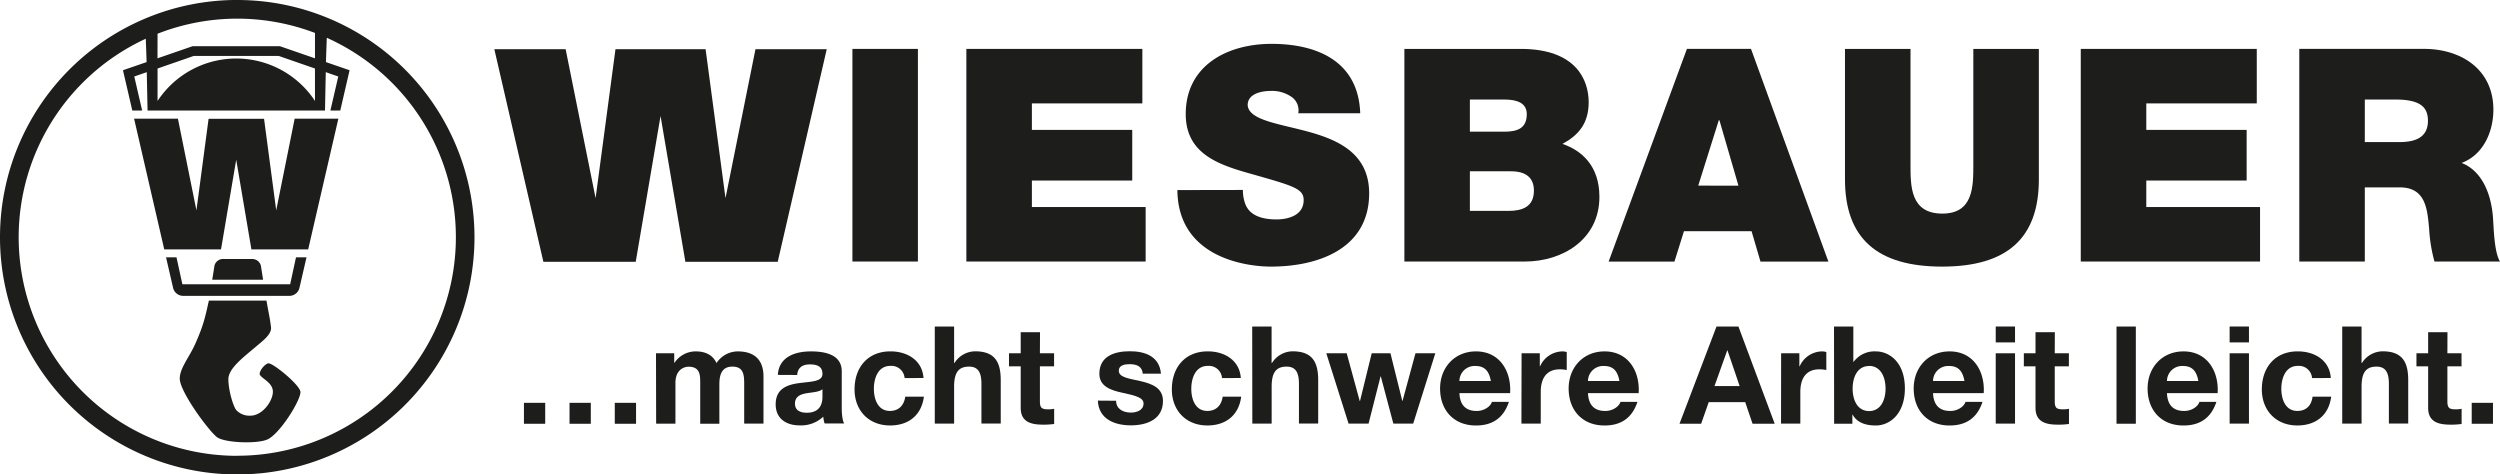
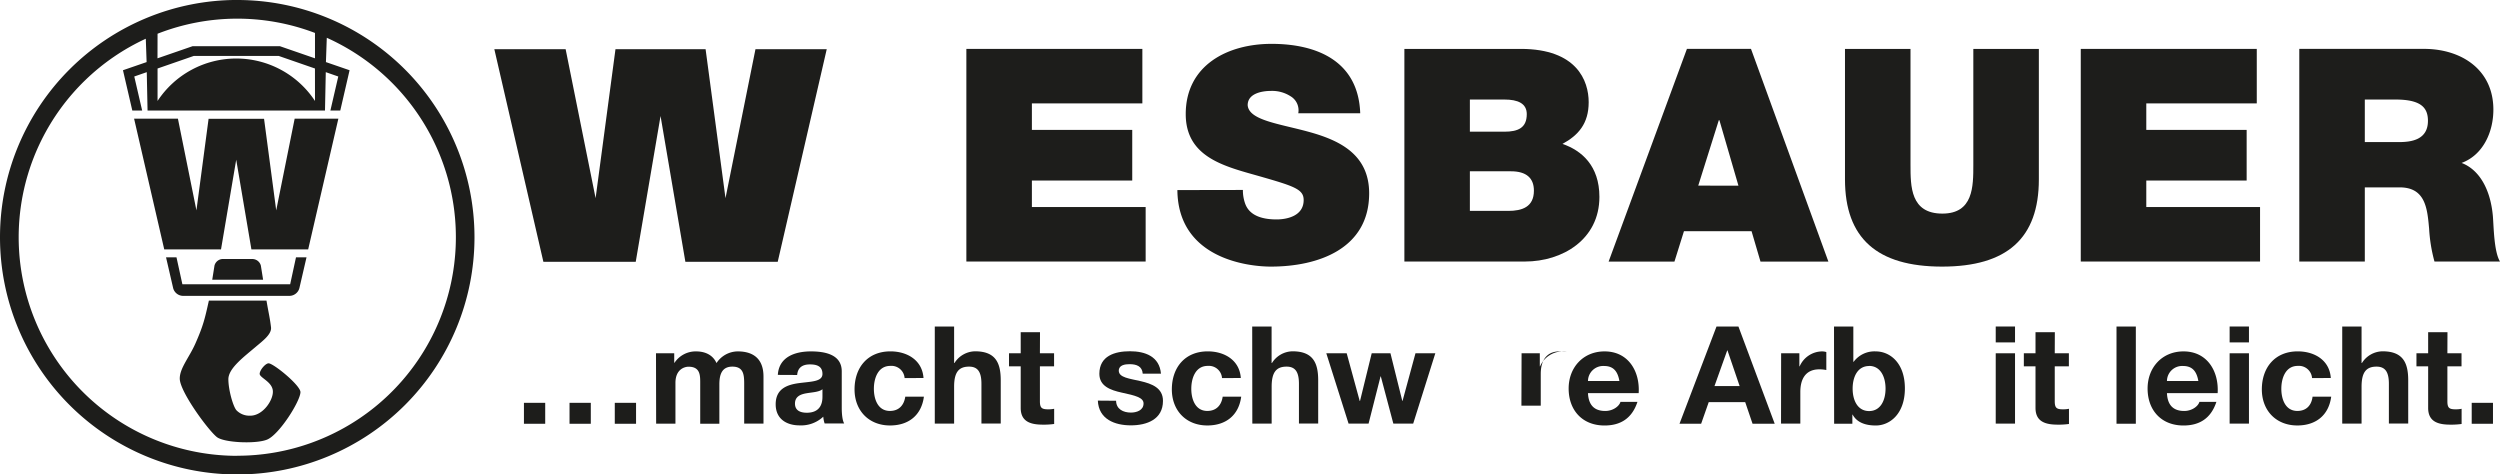
<svg xmlns="http://www.w3.org/2000/svg" id="Ebene_1" data-name="Ebene 1" viewBox="0 0 822.57 156.12">
  <defs>
    <style>.cls-1,.cls-2{fill:#1d1d1b;}.cls-2{fill-rule:evenodd;}</style>
  </defs>
-   <polygon class="cls-1" points="280.47 86.05 302.02 86.05 302.02 16.09 280.47 16.09 280.47 86.05 280.47 86.05" />
  <polygon class="cls-1" points="317.96 86.05 376.95 86.05 376.95 68.12 339.52 68.12 339.52 59.4 372.54 59.4 372.54 42.74 339.52 42.74 339.52 34.02 375.87 34.02 375.87 16.09 317.96 16.09 317.96 86.05 317.96 86.05" />
  <path class="cls-1" d="M424,118c.2,22.34,22.83,25.18,30.77,25.18,15.58,0,32.33-5.88,32.33-24.11,0-12.83-9.8-17.44-19.69-20.18s-19.89-3.82-20.28-8.82c0-3.92,4.8-4.7,7.74-4.7a11.23,11.23,0,0,1,6.37,1.76,5.37,5.37,0,0,1,2.54,5.59h20.38c-.59-17-14-22.83-29.19-22.83-14.41,0-28.22,7-28.22,23.12,0,14.11,12.64,17.15,23.71,20.28,12,3.43,15.09,4.41,15.09,8,0,5.19-5.39,6.37-8.92,6.37-4,0-8.72-.89-10.29-5.1a12.9,12.9,0,0,1-.78-4.6Z" transform="translate(-36.61 -55.46)" />
  <path class="cls-2" d="M520.24,111.82h13.52c5.1,0,7.55,2.26,7.55,6.37,0,5.39-3.92,6.66-8.43,6.66H520.24v-13Zm-21.55,29.69h39.68c12.34,0,24.49-7.25,24.49-21.26,0-10.29-5.88-15.29-12.15-17.44,5.2-2.84,8.62-6.66,8.62-13.72S555.42,71.55,537,71.55H498.69v70Zm21.55-53.3h11.37c4.41,0,7.35,1.27,7.35,4.8,0,4.51-2.85,5.78-7.35,5.78H520.24V88.21Z" transform="translate(-36.61 -55.46)" />
  <path class="cls-2" d="M595.38,116.53,602.15,95h.19l6.27,21.56Zm-29.49,25h21.66l3.13-10h22.24l2.94,10H638.2l-25.47-70H591.66l-25.77,70Z" transform="translate(-36.61 -55.46)" />
  <path class="cls-1" d="M707.45,71.55H685.89v38.12c0,7.15,0,16.07-10.19,16.07-10.48,0-10.48-8.92-10.48-16.07V71.55H643.66v42.92c0,19.4,10.58,28.71,31.94,28.71s31.85-9.31,31.85-28.71V71.55Z" transform="translate(-36.61 -55.46)" />
  <polygon class="cls-1" points="684.63 86.05 743.62 86.05 743.62 68.12 706.19 68.12 706.19 59.4 739.21 59.4 739.21 42.74 706.19 42.74 706.19 34.02 742.54 34.02 742.54 16.09 684.63 16.09 684.63 86.05 684.63 86.05" />
  <path class="cls-2" d="M793.14,141.51H814.7v-24.4h11.46c8.53,0,9.11,7,9.7,13.62a51.39,51.39,0,0,0,1.76,10.78h21.56c-2-3.23-2.06-11.56-2.35-15-.79-8.72-4.41-15.19-10.29-17.44C853.69,106.43,857,98.79,857,91.54c0-13.23-10.59-20-22.84-20H793.14v70Zm21.56-53.3h10.09c8.23,0,10.68,2.55,10.68,7,0,6.27-5.49,7-9.5,7H814.7V88.21Z" transform="translate(-36.61 -55.46)" />
  <polygon class="cls-1" points="202.51 16.19 195.97 65.2 186.11 16.19 162.65 16.19 178.79 86.15 209.17 86.15 217.34 38.17 225.51 86.15 255.89 86.15 272.02 16.19 248.57 16.19 238.71 65.2 232.16 16.19 202.51 16.19 202.51 16.19" />
  <path class="cls-1" d="M125,175c-1,0-2.82,2.06-2.95,3.38s3.87,2.52,4.31,5.45-3.13,8.49-7.51,8.4a5.91,5.91,0,0,1-4.48-1.82c-1.1-1.36-2.59-6.58-2.62-10.13s4.89-7.22,8.92-10.64c2.46-2.08,5.38-4.22,5.11-6.5-.38-3.2-.82-4.8-1.49-8.78H105.34c-1.34,6-1.83,8.24-4.47,14.2-2,4.51-5.2,8.13-5.11,11.57.13,4.32,9.29,16.8,12.18,19.12,2.34,1.89,12.9,2.35,16.53.86,4-1.63,10.88-12.53,11-15.59C135.54,182.31,126.72,175.1,125,175ZM132.08,149H96.62l-1.94-8.87H91.24l2.34,10.12a3.42,3.42,0,0,0,3.57,2.55h34.4a3.42,3.42,0,0,0,3.57-2.55l2.34-10.12H134Zm-4.59-24.32-4-30.14H105.24l-4,30.14L95.15,94.51H80.73l9.92,43h18.68l5-29.5,5,29.5h18.68l9.93-43H133.56Zm-8.06,16h-9.25a2.89,2.89,0,0,0-3,2.17l-.74,4.66h16.74l-.74-4.66A2.91,2.91,0,0,0,119.43,140.69Zm-4.76-85.23a78.06,78.06,0,1,0,78.06,78.06A78.06,78.06,0,0,0,114.67,55.46ZM88.45,66.56a71.87,71.87,0,0,1,51.8-.26v8.35l-11.57-4H100l-11.57,4Zm51.8,22.12a31,31,0,0,0-51.8,0V78l11.93-4.14h27.92L140.24,78ZM114.67,205.44A71.92,71.92,0,0,1,84.58,68.2l.27,7.69-7.78,2.68,3.07,13.25h3.24L80.79,80.63,84.9,79.2l.26,12.63h58.38l.26-12.63,4.11,1.43-2.59,11.19h3.25l3.06-13.25-7.78-2.68.28-8a71.91,71.91,0,0,1-29.46,137.52Z" transform="translate(-36.61 -55.46)" />
  <path class="cls-1" d="M209,188h7v6.89h-7ZM224,188h7v6.89h-7Zm14.89,0h7v6.89h-7Z" transform="translate(-36.61 -55.46)" />
  <path class="cls-1" d="M252.45,171.7h6v3.13h.09a8.34,8.34,0,0,1,7.07-3.75c2.9,0,5.5,1.07,6.75,3.84a8.42,8.42,0,0,1,7-3.84c4.93,0,8.46,2.28,8.46,8.27v15.49h-6.35V181.73c0-3.09-.27-5.64-3.9-5.64S273.3,179,273.3,182v12.89H267v-13c0-2.69.18-5.77-3.85-5.77-1.25,0-4.3.8-4.3,5.32v13.43h-6.35Z" transform="translate(-36.61 -55.46)" />
  <path class="cls-1" d="M292.54,178.81c.36-5.94,5.69-7.73,10.88-7.73,4.61,0,10.15,1,10.15,6.57v12c0,2.1.23,4.21.81,5.15h-6.44a9,9,0,0,1-.45-2.24,10.62,10.62,0,0,1-7.79,2.86c-4.38,0-7.87-2.19-7.87-6.93,0-5.24,3.94-6.49,7.87-7s7.52-.45,7.52-3-1.88-3.13-4.12-3.13c-2.41,0-4,1-4.2,3.48Zm14.68,4.71c-1.07.94-3.31,1-5.28,1.34s-3.76,1.07-3.76,3.4,1.84,3,3.89,3c5,0,5.15-3.94,5.15-5.32Z" transform="translate(-36.61 -55.46)" />
  <path class="cls-1" d="M334.25,179.85a4.34,4.34,0,0,0-4.7-4c-4.07,0-5.41,4.12-5.41,7.52s1.29,7.3,5.28,7.3c2.95,0,4.65-1.89,5.05-4.7h6.13c-.8,6.13-5.05,9.48-11.14,9.48-7,0-11.68-4.92-11.68-11.86,0-7.2,4.3-12.52,11.81-12.52,5.46,0,10.48,2.86,10.88,8.77Z" transform="translate(-36.61 -55.46)" />
  <path class="cls-1" d="M344.18,162.89h6.36v12h.13a8.14,8.14,0,0,1,6.76-3.84c6.75,0,8.45,3.8,8.45,9.53v14.23h-6.35V181.77c0-3.8-1.12-5.68-4.07-5.68-3.45,0-4.92,1.92-4.92,6.62v12.13h-6.36Z" transform="translate(-36.61 -55.46)" />
  <path class="cls-1" d="M378.77,171.7h4.66V176h-4.66v11.46c0,2.15.54,2.68,2.69,2.68a9.44,9.44,0,0,0,2-.18v5a24.33,24.33,0,0,1-3.72.22c-3.89,0-7.29-.89-7.29-5.5V176h-3.85V171.7h3.85v-6.93h6.35Z" transform="translate(-36.61 -55.46)" />
  <path class="cls-1" d="M403.83,187.32c.05,2.77,2.37,3.89,4.88,3.89,1.83,0,4.16-.72,4.16-3,0-1.93-2.64-2.6-7.21-3.58-3.66-.81-7.33-2.1-7.33-6.18,0-5.9,5.1-7.42,10.07-7.42s9.71,1.69,10.2,7.38h-6c-.18-2.46-2.06-3.13-4.34-3.13-1.44,0-3.54.27-3.54,2.14,0,2.29,3.58,2.6,7.21,3.45s7.33,2.19,7.33,6.49c0,6.08-5.28,8.05-10.56,8.05s-10.6-2-10.87-8.14Z" transform="translate(-36.61 -55.46)" />
  <path class="cls-1" d="M438.69,179.85a4.34,4.34,0,0,0-4.7-4c-4.07,0-5.41,4.12-5.41,7.52s1.29,7.3,5.28,7.3c2.95,0,4.65-1.89,5.05-4.7H445c-.8,6.13-5.05,9.48-11.14,9.48-7,0-11.68-4.92-11.68-11.86,0-7.2,4.3-12.52,11.82-12.52,5.45,0,10.47,2.86,10.87,8.77Z" transform="translate(-36.61 -55.46)" />
  <path class="cls-1" d="M448.62,162.89H455v12h.13a8.13,8.13,0,0,1,6.75-3.84c6.75,0,8.45,3.8,8.45,9.53v14.23H464V181.77c0-3.8-1.11-5.68-4.06-5.68-3.45,0-4.92,1.92-4.92,6.62v12.13h-6.36Z" transform="translate(-36.61 -55.46)" />
  <path class="cls-1" d="M501.59,194.84h-6.53l-4.12-15.53h-.09l-3.94,15.53h-6.58L473,171.7h6.71L484,187.41h.09l3.85-15.71h6.17L498,187.36h.09l4.25-15.66h6.53Z" transform="translate(-36.61 -55.46)" />
-   <path class="cls-1" d="M516.8,184.81c.18,4,2.15,5.87,5.69,5.87,2.55,0,4.61-1.57,5-3h5.59c-1.79,5.46-5.59,7.78-10.83,7.78-7.29,0-11.81-5-11.81-12.17,0-6.93,4.79-12.21,11.81-12.21,7.88,0,11.68,6.62,11.23,13.73Zm10.34-4c-.58-3.23-2-4.93-5.06-4.93a5,5,0,0,0-5.28,4.93Z" transform="translate(-36.61 -55.46)" />
-   <path class="cls-1" d="M537.25,171.7h6V176h.08a8.19,8.19,0,0,1,7.39-4.92,4.64,4.64,0,0,1,1.39.22v5.91a11.3,11.3,0,0,0-2.29-.23c-4.65,0-6.26,3.36-6.26,7.43v10.43h-6.36Z" transform="translate(-36.61 -55.46)" />
+   <path class="cls-1" d="M537.25,171.7h6V176h.08a8.19,8.19,0,0,1,7.39-4.92,4.64,4.64,0,0,1,1.39.22a11.3,11.3,0,0,0-2.29-.23c-4.65,0-6.26,3.36-6.26,7.43v10.43h-6.36Z" transform="translate(-36.61 -55.46)" />
  <path class="cls-1" d="M559.1,184.81c.18,4,2.15,5.87,5.69,5.87,2.55,0,4.61-1.57,5-3h5.59c-1.79,5.46-5.59,7.78-10.83,7.78-7.29,0-11.81-5-11.81-12.17,0-6.93,4.79-12.21,11.81-12.21,7.88,0,11.68,6.62,11.23,13.73Zm10.34-4c-.58-3.23-2-4.93-5.06-4.93a5,5,0,0,0-5.28,4.93Z" transform="translate(-36.61 -55.46)" />
  <path class="cls-1" d="M601.39,162.89h7.21l11.94,32h-7.29l-2.42-7.12h-12l-2.5,7.12h-7.12Zm-.67,19.6H609l-4-11.73h-.09Z" transform="translate(-36.61 -55.46)" />
  <path class="cls-1" d="M622.65,171.7h6V176h.1a8.16,8.16,0,0,1,7.38-4.92,4.59,4.59,0,0,1,1.39.22v5.91a11.15,11.15,0,0,0-2.29-.23c-4.65,0-6.26,3.36-6.26,7.43v10.43h-6.35Z" transform="translate(-36.61 -55.46)" />
  <path class="cls-1" d="M640.05,162.89h6.36v11.63h.09a8.52,8.52,0,0,1,7.29-3.44c4.61,0,9.58,3.71,9.58,12.17s-5,12.21-9.58,12.21c-3.4,0-6.22-1-7.61-3.58h-.09v3h-6Zm11.55,13c-3.76,0-5.42,3.54-5.42,7.43s1.66,7.39,5.42,7.39,5.41-3.54,5.41-7.39S655.36,175.86,651.6,175.86Z" transform="translate(-36.61 -55.46)" />
-   <path class="cls-1" d="M672.63,184.81c.18,4,2.15,5.87,5.68,5.87,2.55,0,4.61-1.57,5-3h5.6c-1.79,5.46-5.6,7.78-10.83,7.78-7.3,0-11.81-5-11.81-12.17,0-6.93,4.78-12.21,11.81-12.21,7.87,0,11.68,6.62,11.23,13.73Zm10.34-4c-.59-3.23-2-4.93-5.06-4.93a5,5,0,0,0-5.28,4.93Z" transform="translate(-36.61 -55.46)" />
  <path class="cls-1" d="M699.61,168.12h-6.35v-5.23h6.35Zm-6.35,3.58h6.35v23.14h-6.35Z" transform="translate(-36.61 -55.46)" />
  <path class="cls-1" d="M712.68,171.7h4.65V176h-4.65v11.46c0,2.15.53,2.68,2.68,2.68a9.32,9.32,0,0,0,2-.18v5a24.2,24.2,0,0,1-3.71.22c-3.9,0-7.3-.89-7.3-5.5V176h-3.84V171.7h3.84v-6.93h6.36Z" transform="translate(-36.61 -55.46)" />
  <path class="cls-1" d="M733,162.89h6.36v32H733Z" transform="translate(-36.61 -55.46)" />
  <path class="cls-1" d="M749.6,184.81c.17,4,2.14,5.87,5.68,5.87,2.55,0,4.61-1.57,5-3h5.59c-1.79,5.46-5.59,7.78-10.83,7.78-7.29,0-11.81-5-11.81-12.17,0-6.93,4.79-12.21,11.81-12.21,7.88,0,11.68,6.62,11.24,13.73Zm10.33-4c-.58-3.23-2-4.93-5.06-4.93a5,5,0,0,0-5.27,4.93Z" transform="translate(-36.61 -55.46)" />
  <path class="cls-1" d="M776.58,168.12h-6.36v-5.23h6.36Zm-6.36,3.58h6.36v23.14h-6.36Z" transform="translate(-36.61 -55.46)" />
  <path class="cls-1" d="M797.34,179.85a4.34,4.34,0,0,0-4.7-4c-4.07,0-5.41,4.12-5.41,7.52s1.3,7.3,5.28,7.3c3,0,4.65-1.89,5-4.7h6.13c-.8,6.13-5.05,9.48-11.14,9.48-7,0-11.68-4.92-11.68-11.86,0-7.2,4.3-12.52,11.82-12.52,5.46,0,10.47,2.86,10.87,8.77Z" transform="translate(-36.61 -55.46)" />
  <path class="cls-1" d="M807.27,162.89h6.36v12h.13a8.14,8.14,0,0,1,6.76-3.84c6.76,0,8.46,3.8,8.46,9.53v14.23h-6.36V181.77c0-3.8-1.12-5.68-4.07-5.68-3.44,0-4.92,1.92-4.92,6.62v12.13h-6.36Z" transform="translate(-36.61 -55.46)" />
  <path class="cls-1" d="M841.87,171.7h4.65V176h-4.65v11.46c0,2.15.53,2.68,2.68,2.68a9.38,9.38,0,0,0,2-.18v5a24.33,24.33,0,0,1-3.72.22c-3.89,0-7.29-.89-7.29-5.5V176h-3.85V171.7h3.85v-6.93h6.36Z" transform="translate(-36.61 -55.46)" />
  <path class="cls-1" d="M849.87,188h7v6.89h-7Z" transform="translate(-36.61 -55.46)" />
</svg>